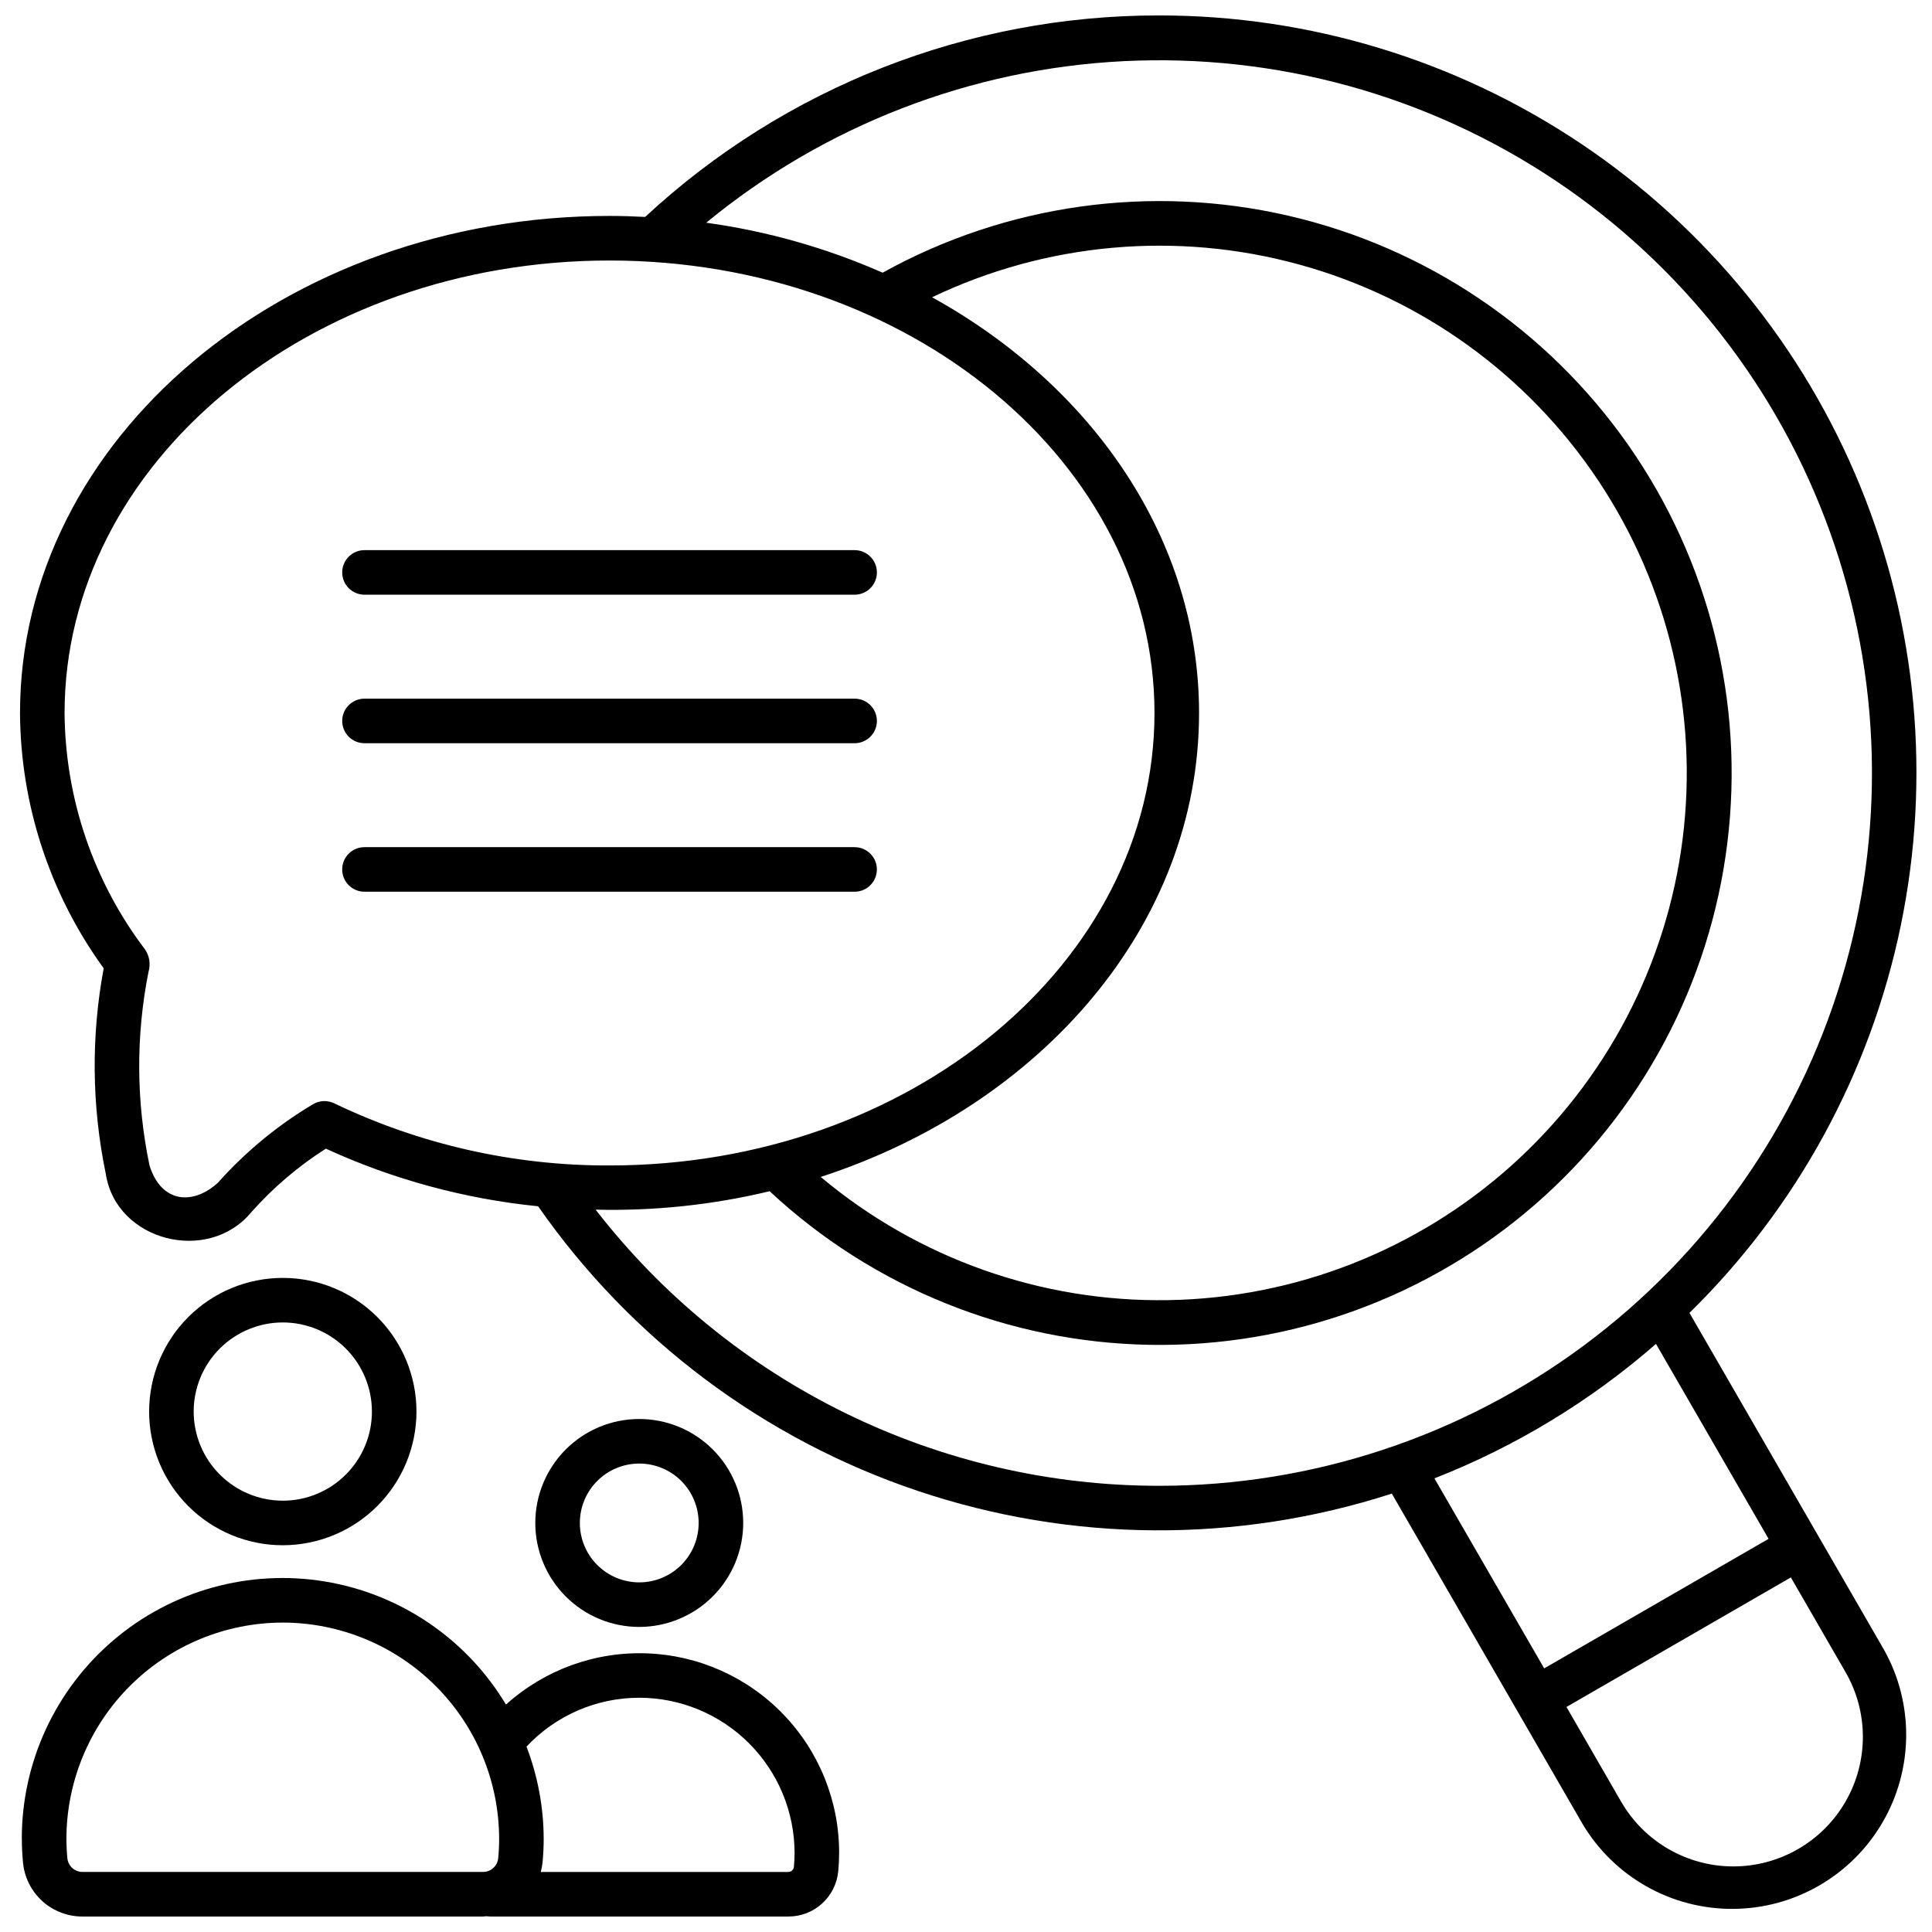
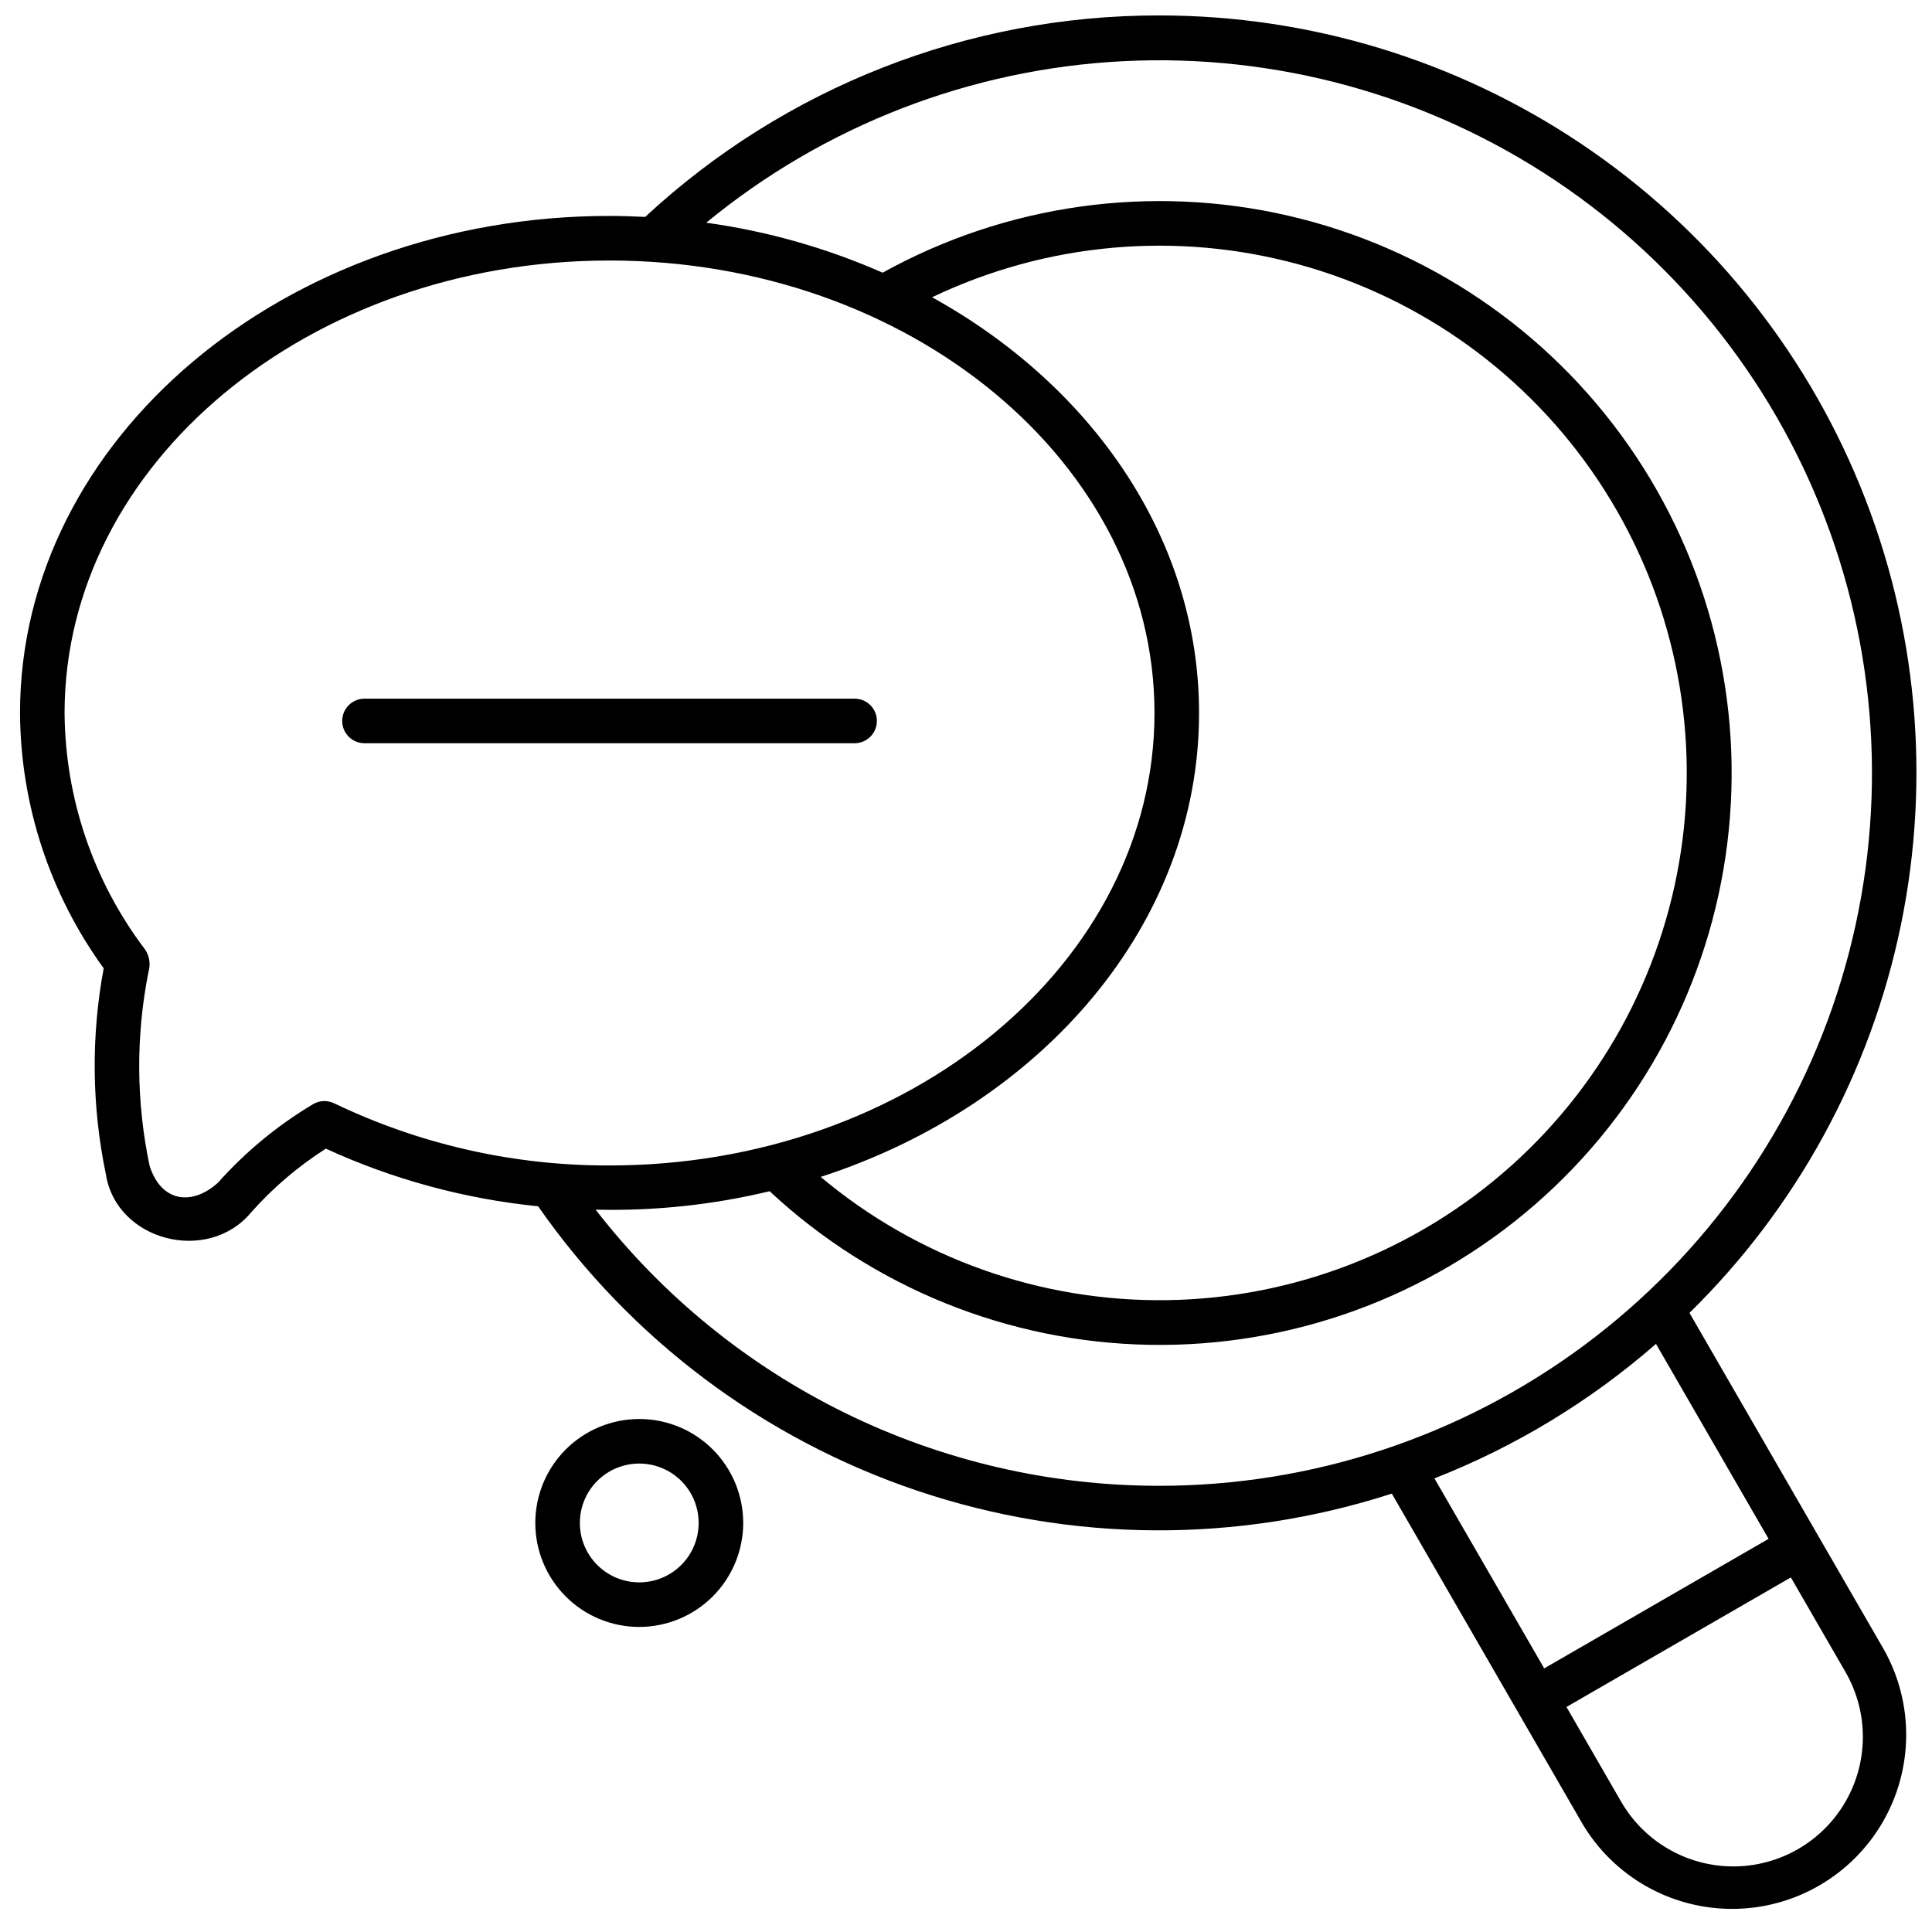
<svg xmlns="http://www.w3.org/2000/svg" width="800px" height="800px" version="1.1" viewBox="144 144 512 512">
  <defs>
    <clipPath id="b">
-       <path d="m149 562h218v89.902h-218z" />
-     </clipPath>
+       </clipPath>
    <clipPath id="a">
      <path d="m149 148.09h502.9v501.91h-502.9z" />
    </clipPath>
  </defs>
  <path d="m340.96 547.6c0-7.305-2.902-14.312-8.07-19.48-5.164-5.168-12.172-8.07-19.48-8.07s-14.316 2.902-19.48 8.07c-5.168 5.168-8.07 12.176-8.07 19.48 0 7.309 2.902 14.316 8.07 19.484 5.164 5.168 12.172 8.07 19.48 8.07 7.305-0.012 14.309-2.918 19.473-8.082 5.164-5.164 8.07-12.168 8.078-19.473zm-43.297 0h0.004c0-4.176 1.656-8.18 4.609-11.133 2.953-2.953 6.957-4.609 11.133-4.609s8.18 1.656 11.133 4.609c2.953 2.953 4.609 6.957 4.609 11.133 0 4.176-1.656 8.18-4.609 11.133-2.953 2.953-6.957 4.613-11.133 4.613s-8.18-1.66-11.133-4.613c-2.953-2.953-4.609-6.957-4.609-11.133z" />
  <g clip-path="url(#b)">
-     <path d="m149.79 631.34c0 2.078 0.102 4.188 0.309 6.262v0.004c0.371 3.922 2.195 7.562 5.113 10.207 2.918 2.644 6.723 4.102 10.66 4.086h106.13c0.293 0 0.562-0.062 0.848-0.078 0.348 0.043 0.699 0.07 1.051 0.078h79c6.856 0.023 12.598-5.184 13.242-12.008 0.152-1.574 0.234-3.18 0.234-4.801h0.004c0.023-13.723-5.285-26.914-14.809-36.789-9.52-9.879-22.508-15.672-36.223-16.148-13.711-0.48-27.07 4.387-37.258 13.578-10.441-17.406-28.004-29.336-48.031-32.629-20.023-3.293-40.484 2.387-55.949 15.531-15.461 13.145-24.359 32.422-24.336 52.715zm163.61-37.422c10.914 0.012 21.383 4.352 29.098 12.07 7.719 7.719 12.062 18.184 12.074 29.102 0 1.234-0.066 2.461-0.18 3.664h-0.004c-0.082 0.758-0.723 1.336-1.488 1.336h-65.598c0.223-0.809 0.383-1.633 0.473-2.465 0.203-2.082 0.309-4.191 0.309-6.269v-0.004c-0.016-8.367-1.559-16.66-4.555-24.473 7.734-8.27 18.551-12.961 29.871-12.961zm-94.465-19.918c15.203 0.02 29.777 6.066 40.527 16.816 10.75 10.746 16.797 25.324 16.812 40.523 0 1.691-0.082 3.418-0.25 5.117-0.203 2.066-1.949 3.641-4.023 3.625h-106.13c-2.078 0.016-3.824-1.562-4.019-3.633-0.168-1.699-0.25-3.426-0.25-5.117h-0.004c0.02-15.199 6.066-29.773 16.816-40.52 10.75-10.75 25.324-16.793 40.523-16.812z" />
-   </g>
-   <path d="m254.37 518.08c0-9.395-3.734-18.406-10.375-25.047-6.644-6.644-15.656-10.375-25.051-10.375-9.395 0-18.406 3.731-25.047 10.375-6.644 6.641-10.375 15.652-10.375 25.047s3.731 18.406 10.375 25.051c6.641 6.641 15.652 10.375 25.047 10.375 9.391-0.012 18.398-3.746 25.039-10.387 6.641-6.641 10.375-15.645 10.387-25.039zm-59.043 0c0-6.262 2.488-12.27 6.918-16.699 4.43-4.43 10.438-6.918 16.699-6.918 6.266 0 12.27 2.488 16.699 6.918 4.43 4.43 6.918 10.438 6.918 16.699 0 6.266-2.488 12.27-6.918 16.699-4.43 4.43-10.434 6.918-16.699 6.918-6.262-0.008-12.266-2.496-16.691-6.926-4.426-4.426-6.918-10.43-6.926-16.691z" />
+     </g>
  <g clip-path="url(#a)">
    <path d="m451.17 148.09c-50.516-0.055-99.176 19.023-136.19 53.398-3.125-0.156-6.269-0.266-9.445-0.266-86.148 0.004-156.23 59.094-156.23 131.72 0.137 24.32 7.894 47.988 22.176 67.672-3.363 18.023-3.172 36.531 0.559 54.48 2.754 17.863 27.16 24.008 38.574 10.129 5.773-6.492 12.418-12.152 19.742-16.82 17.781 8.16 36.785 13.32 56.25 15.273 24.57 35.262 59.82 61.699 100.55 75.406 40.734 13.711 84.797 13.969 125.69 0.738l50.539 87.531v0.004c8.359 14.031 23.516 22.598 39.852 22.52 16.332-0.074 31.406-8.781 39.637-22.891 8.23-14.109 8.387-31.516 0.414-45.773l-51.562-89.285v0.004c28.453-27.906 47.949-63.652 56.008-102.68 8.055-39.031 4.305-79.574-10.777-116.46-15.078-36.887-40.805-68.449-73.895-90.66-33.09-22.207-72.043-34.059-111.89-34.039zm-218.61 288.3c-1.812-0.879-3.945-0.777-5.664 0.27-9.391 5.606-17.871 12.613-25.145 20.777-6.656 6.043-14.957 5.375-18.105-4.477-3.578-16.961-3.672-34.469-0.281-51.465 0.578-1.988 0.25-4.129-0.902-5.848-13.699-18.047-21.188-40.043-21.352-62.699 0-66.121 64.789-119.91 144.42-119.91 79.633 0 144.42 53.789 144.42 119.91 0 66.121-64.785 119.91-144.42 119.91-25.258 0.09-50.207-5.543-72.973-16.473zm158.45-213.61c30.336-14.508 64.887-17.586 97.309-8.672s60.543 29.219 79.203 57.191c18.66 27.973 26.605 61.734 22.383 95.094s-20.336 64.074-45.379 86.512c-25.043 22.441-57.34 35.094-90.961 35.645-33.621 0.547-66.312-11.043-92.074-32.652 58.574-19.016 100.27-66.922 100.27-122.95 0-46.039-28.18-86.617-70.746-110.17zm242.07 364.34c6.133 10.621 6.133 23.711 0 34.332-6.133 10.625-17.469 17.168-29.734 17.168-12.27 0-23.602-6.543-29.734-17.168l-14.48-25.09 59.465-34.332zm-20.387-35.312-59.465 34.332-29.09-50.355c21.473-8.418 41.332-20.473 58.715-35.637zm-161.53-14.055c-28.824 0.004-57.266-6.586-83.148-19.273-25.883-12.684-48.516-31.125-66.168-53.91 15.52 0.383 31.02-1.258 46.117-4.883 27.387 25.547 63.266 40.047 100.71 40.707 37.445 0.66 73.812-12.57 102.08-37.137 28.27-24.566 46.445-58.73 51.016-95.902 4.574-37.172-4.781-74.719-26.254-105.41-21.473-30.684-53.551-52.332-90.039-60.766-36.492-8.434-74.812-3.062-107.57 15.086-14.895-6.559-30.625-11.016-46.746-13.242 31.305-25.766 70.062-40.773 110.55-42.812 40.488-2.035 80.562 9.008 114.29 31.5 33.73 22.492 59.328 55.242 73.012 93.406 13.68 38.164 14.719 79.715 2.965 118.52s-35.684 72.789-68.246 96.941c-32.562 24.152-72.031 37.188-112.57 37.176z" />
  </g>
-   <path d="m240.59 301.6h129.89c3.262 0 5.906-2.644 5.906-5.902 0-3.262-2.644-5.906-5.906-5.906h-129.89c-3.262 0-5.902 2.644-5.902 5.906 0 3.258 2.641 5.902 5.902 5.902z" />
  <path d="m240.59 340.96h129.89c3.262 0 5.906-2.641 5.906-5.902 0-3.262-2.644-5.906-5.906-5.906h-129.89c-3.262 0-5.902 2.644-5.902 5.906 0 3.262 2.641 5.902 5.902 5.902z" />
-   <path d="m376.38 374.41c0-3.262-2.644-5.902-5.906-5.902h-129.89c-3.262 0-5.902 2.641-5.902 5.902 0 3.262 2.641 5.906 5.902 5.906h129.89c3.262 0 5.906-2.644 5.906-5.906z" />
</svg>